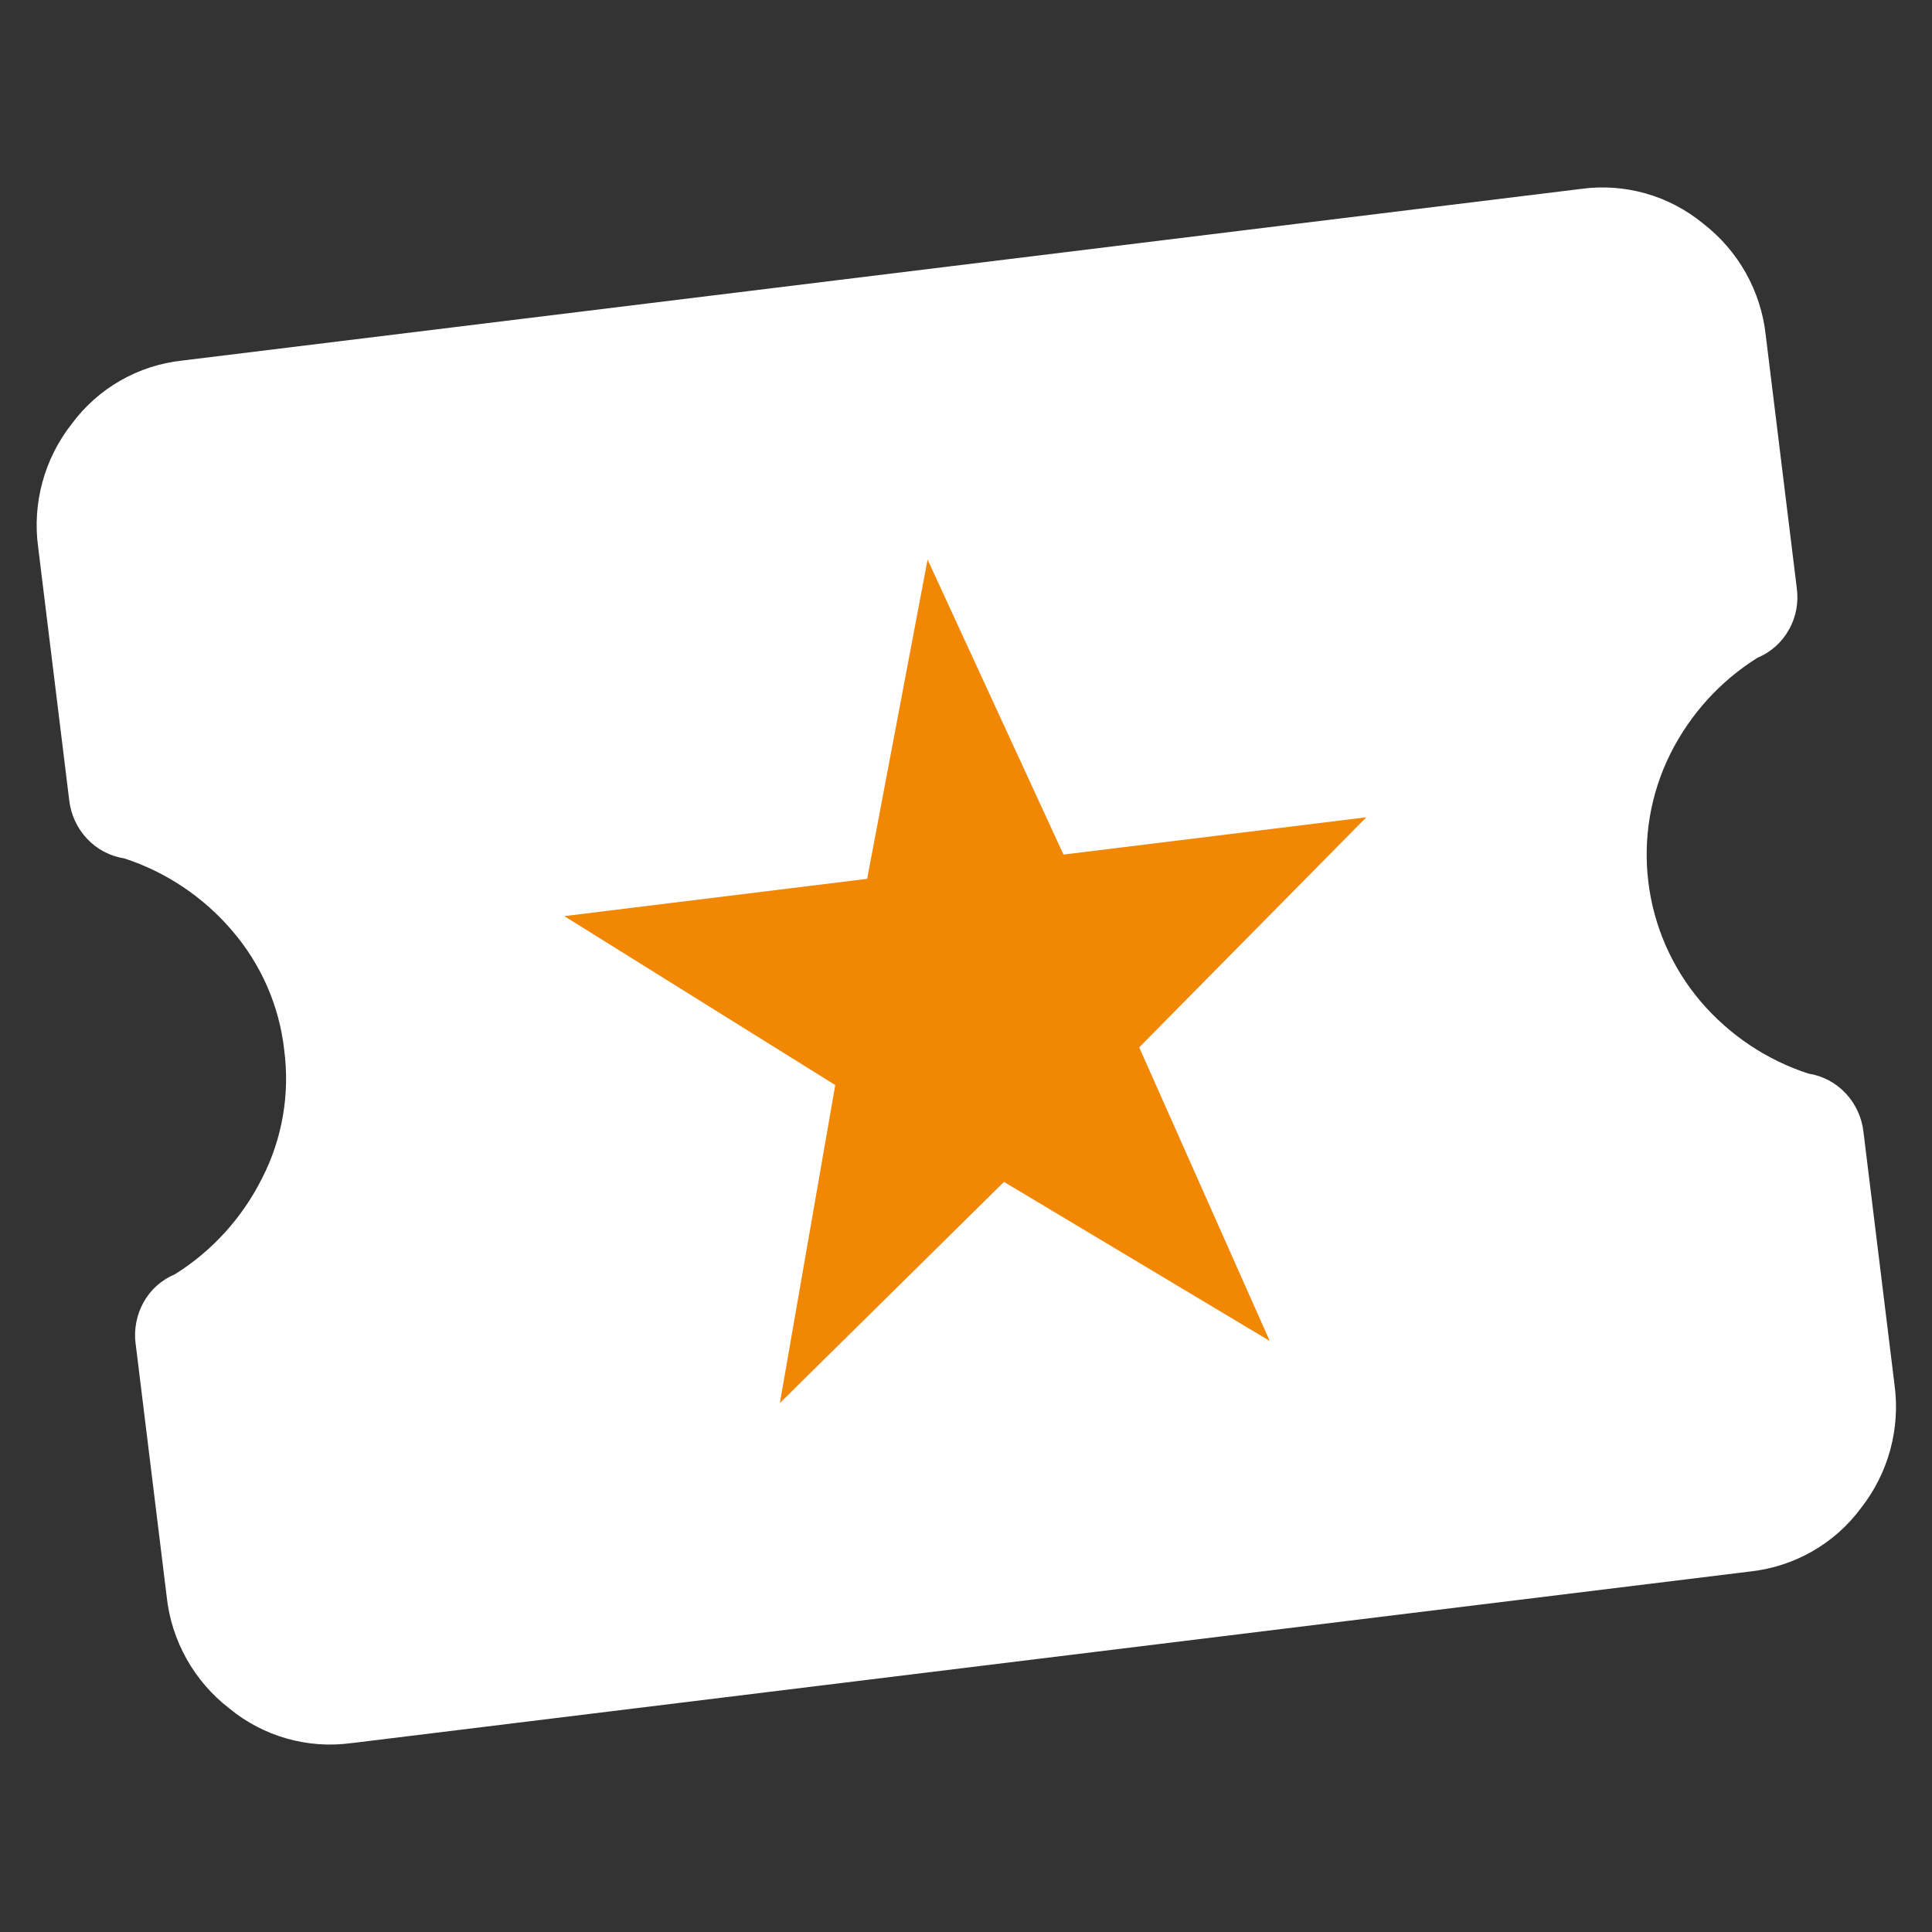
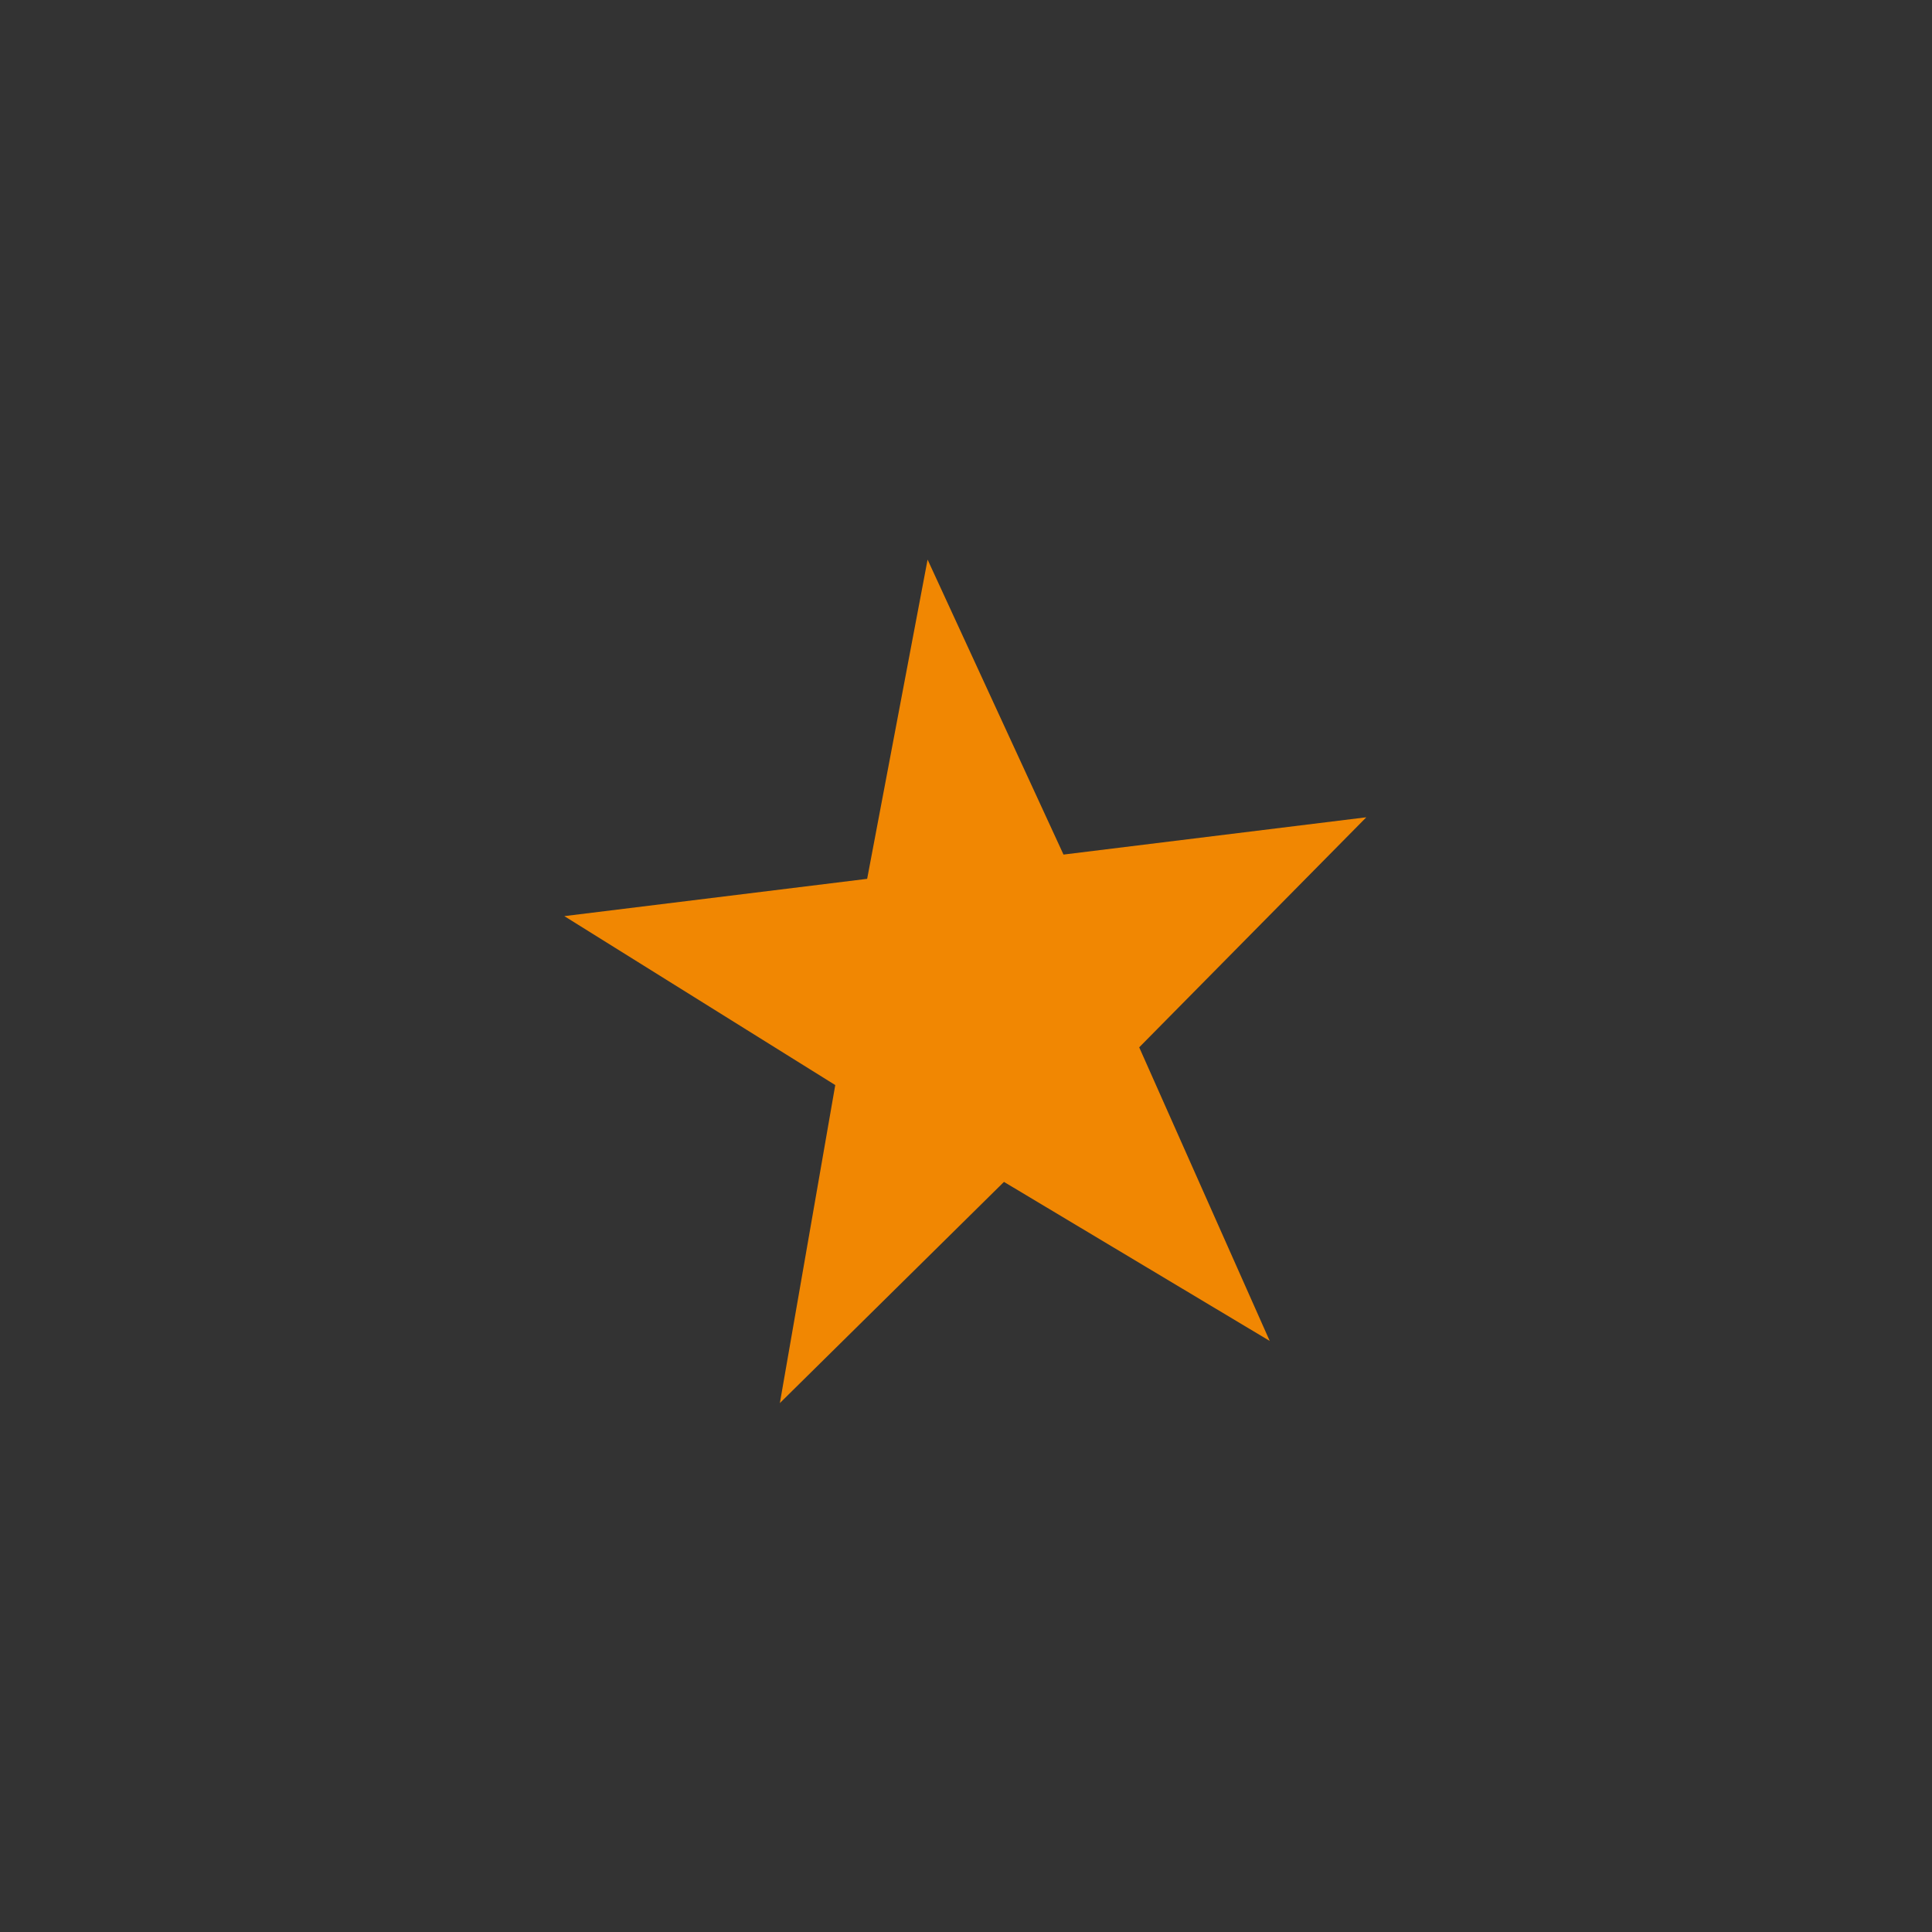
<svg xmlns="http://www.w3.org/2000/svg" id="Layer_3" data-name="Layer 3" width="86" height="86" viewBox="0 0 86 86">
  <rect x="0" y="0" width="86" height="86" fill="#333333" stroke="none" />
  <defs>
    <style>
      .cls-1 {
        fill: #f18702;
      }

      .cls-1, .cls-2 {
        stroke-width: 0px;
      }

      .cls-2 {
        fill: #fff;
      }
    </style>
  </defs>
-   <path class="cls-2" d="m15.65,77.59c-1.95.27-3.92-.29-5.44-1.54-1.57-1.21-2.58-3.01-2.79-4.98l-1.38-11.24c-.09-.64.04-1.3.35-1.86.31-.56.8-1,1.4-1.25,1.66-1.04,2.99-2.51,3.87-4.26.91-1.77,1.25-3.77.99-5.73-.22-1.97-1.04-3.83-2.34-5.33-1.27-1.48-2.93-2.59-4.78-3.19-.64-.1-1.22-.41-1.66-.88-.44-.47-.72-1.08-.79-1.72l-1.38-11.24c-.27-1.96.27-3.95,1.5-5.51,1.17-1.58,2.95-2.6,4.91-2.81l62.26-7.64c1.95-.27,3.92.29,5.44,1.54,1.57,1.21,2.58,3.01,2.79,4.98l1.38,11.24c.09.64-.03,1.3-.35,1.86-.31.56-.8,1-1.4,1.25-1.66,1.04-2.99,2.51-3.87,4.26-1.81,3.62-1.27,7.98,1.36,11.06,1.27,1.48,2.93,2.59,4.78,3.19.64.1,1.22.41,1.66.88.44.47.72,1.08.79,1.72l1.38,11.24c.27,1.96-.27,3.95-1.5,5.51-1.17,1.58-2.95,2.59-4.9,2.81l-62.26,7.64Z" />
  <path class="cls-1" d="m34.71,62.46l9.98-9.85,11.83,7.08-5.81-13.07,10.11-10.24-13.48,1.66-6.05-13.13-2.69,14.21-13.48,1.66,12.06,7.52-2.47,14.18Z" />
</svg>